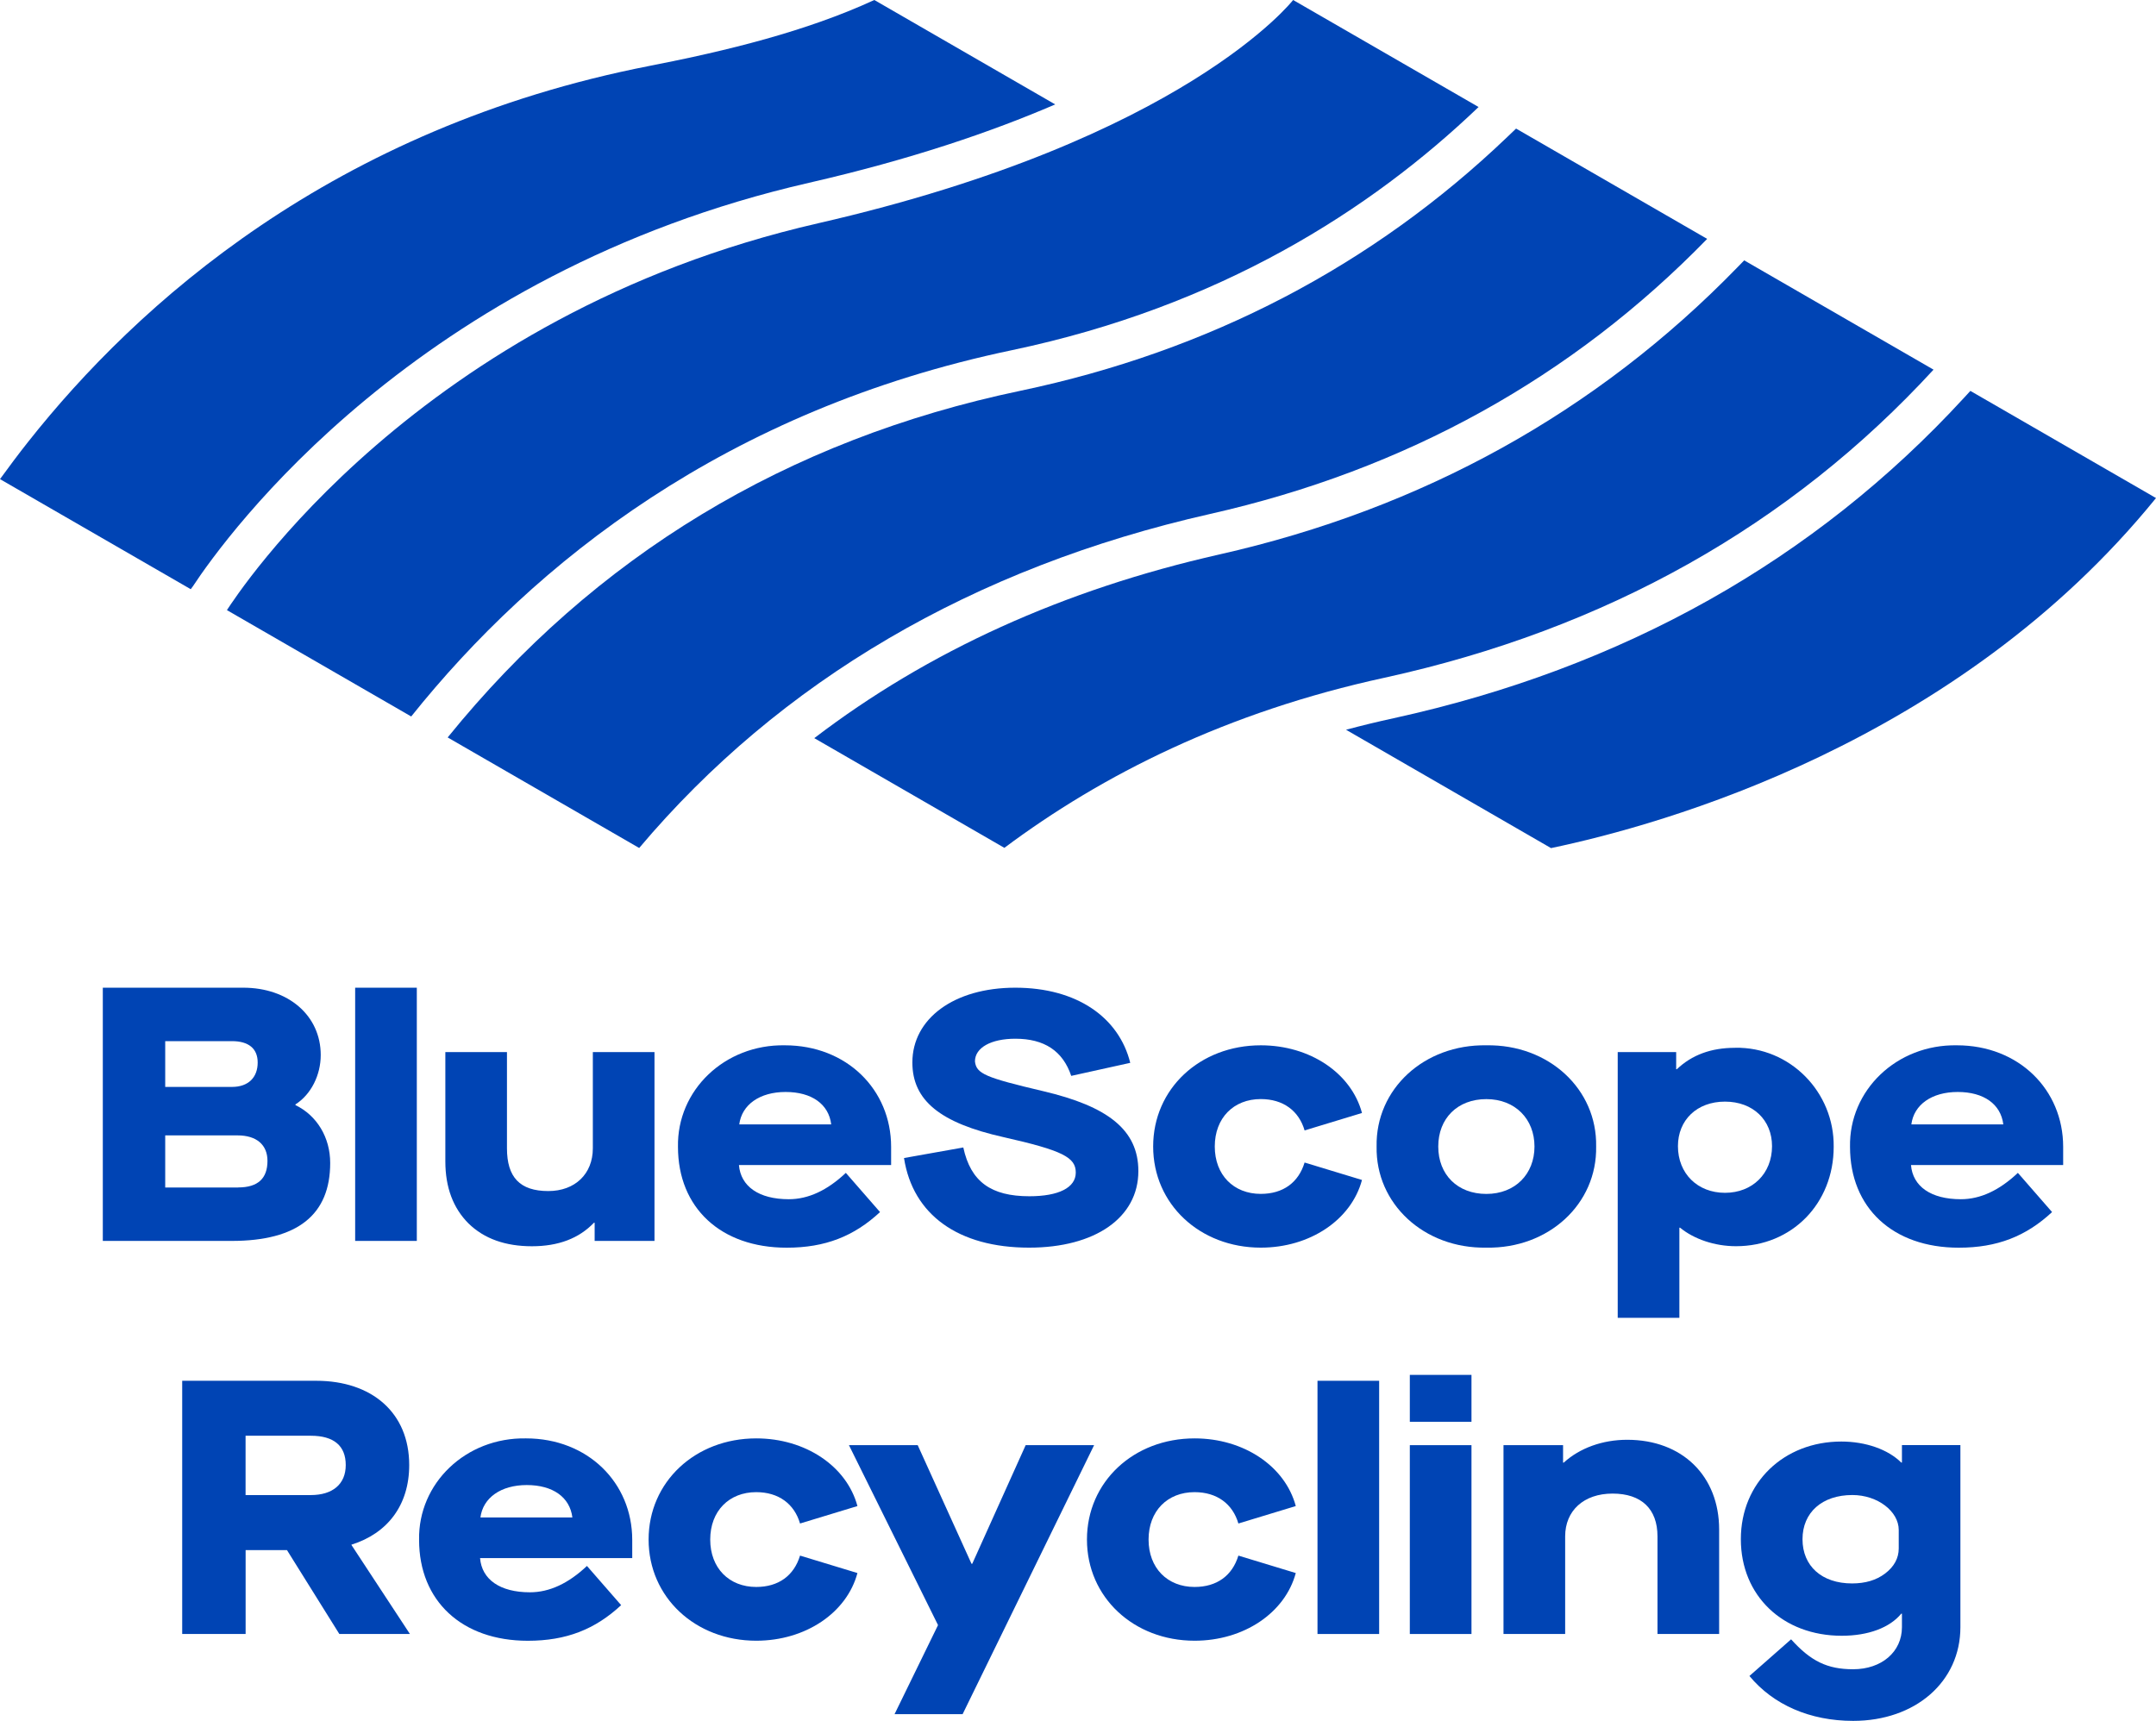
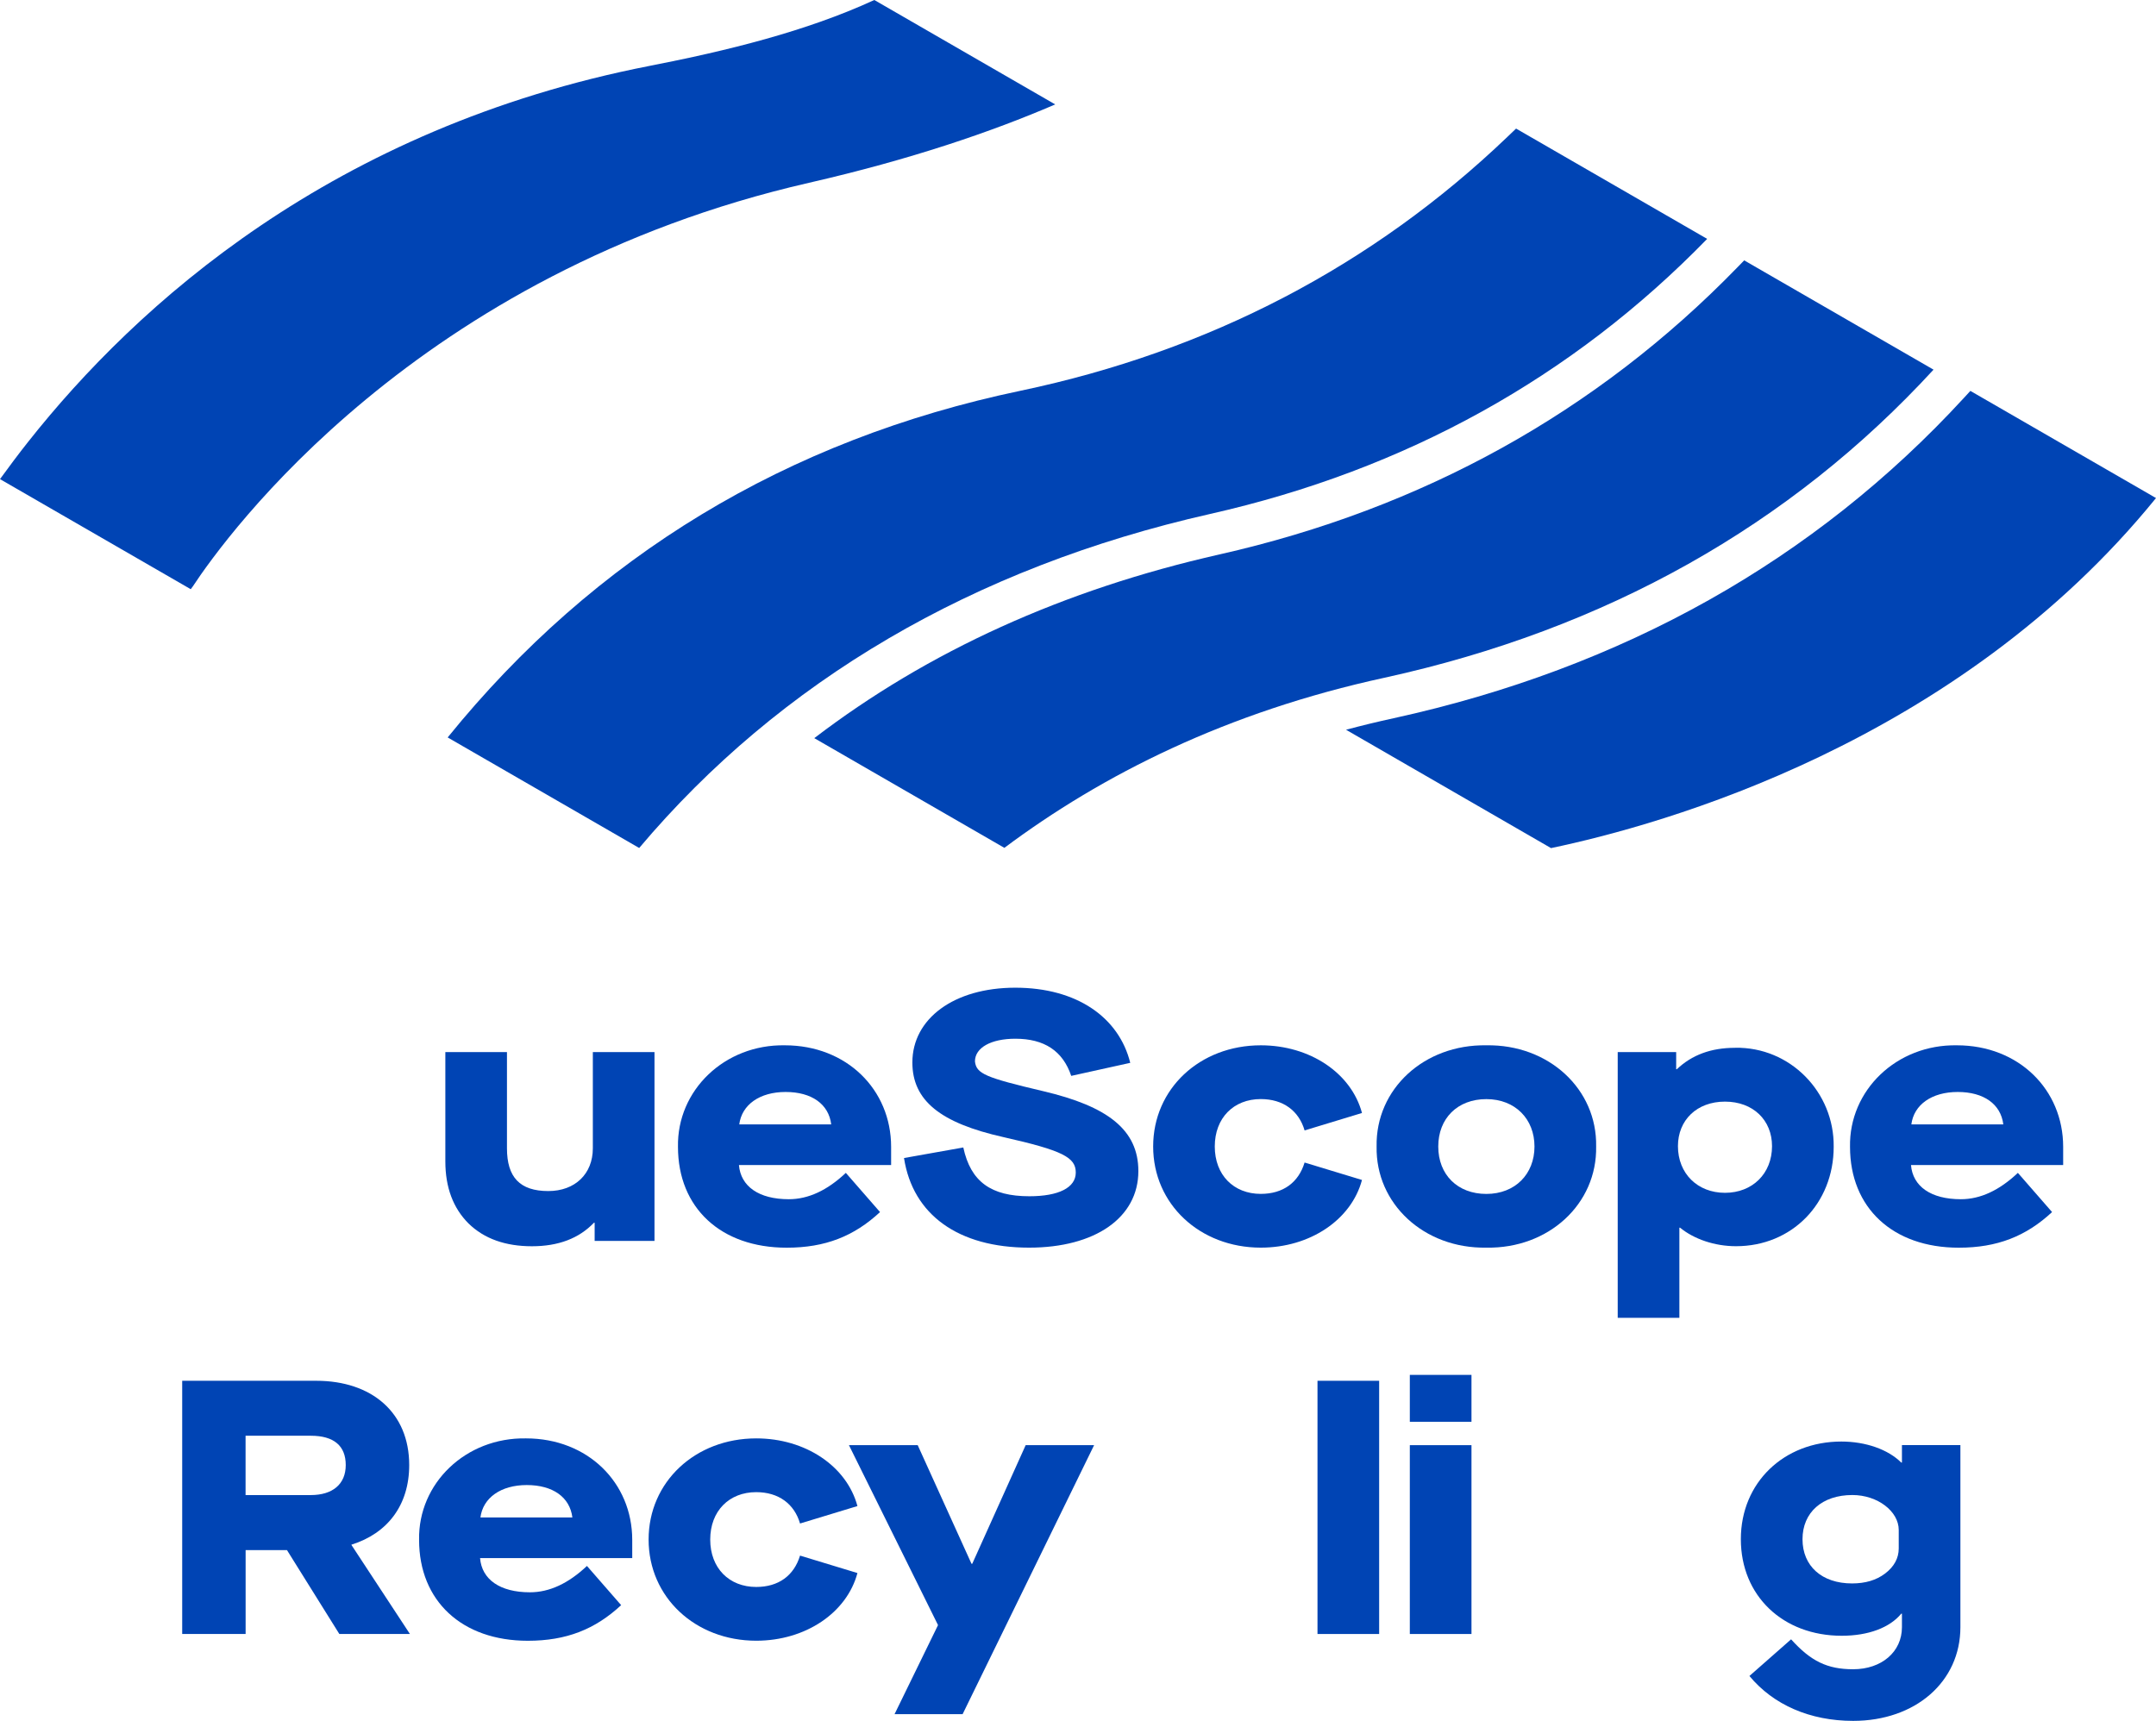
<svg xmlns="http://www.w3.org/2000/svg" id="Layer_1" version="1.1" viewBox="0 0 464.7 371">
  <defs>
    <style>
      .st0 {
        fill: #0044b4;
      }
    </style>
  </defs>
  <g id="Logo">
    <g>
      <path class="st0" d="M326.76,27.73l-1.86,1.78c-29.03,27.78-64.33,46.2-104.94,54.73h0c-50.32,10.53-91.85,35.68-123.47,74.74l41.28,23.83c30.31-35.94,71.91-60.45,123.06-72.01,42.15-9.51,78.11-29.47,107.13-59.3l-41.19-23.78Z" />
-       <path class="st0" d="M278.72,0s-23.33,30.02-102.37,48.13c-86.42,19.8-125.25,80.1-127.44,83.4l39.72,22.93c26.62-33.28,67.94-66.09,129.49-78.97,44.68-9.39,77.27-30.12,100.57-52.42L278.72,0Z" />
      <path class="st0" d="M188.45,0c-14.63,6.75-31.78,10.96-48.42,14.2C71.71,27.55,29.5,65.62,6.1,95.21c-2.16,2.72-4.15,5.41-6.1,8.08l41.11,23.73.42-.56c7.34-11.14,48.25-67.68,132.82-87.05,21.92-5.02,39.37-10.99,53.09-16.9L188.45,0Z" />
      <path class="st0" d="M375.94,56.13l-1.46,1.5c-30.3,31.19-67.88,52.02-111.7,61.91-33.6,7.6-62.8,20.88-87.27,39.59l40.97,23.65c21.1-15.77,47.94-29.29,81.96-36.68,47.64-10.44,87.41-32.78,118.31-66.41l-40.81-23.56Z" />
      <path class="st0" d="M424.69,84.27l-1.35,1.47c-32.17,35.02-73.55,58.27-122.98,69.1-3.46.75-6.87,1.58-10.24,2.48l44.16,25.5v.02c23.9-5.01,87.54-22.6,130.42-75.47l-40.01-23.1Z" />
    </g>
    <g>
-       <path class="st0" d="M63.68,238.24v-.15c3.38-2.15,5.45-6.34,5.45-10.64,0-8.53-7.01-14.52-16.69-14.52h-30.28v54.59h27.79c14.21,0,21.22-5.66,21.22-16.8,0-5.53-2.88-10.25-7.49-12.48ZM49.99,224.45c3.61,0,5.55,1.61,5.55,4.61,0,3.15-1.94,5.26-5.55,5.26h-14.38v-9.87h14.38ZM51.34,256h-15.73v-11.23h15.61c4.07,0,6.43,2.03,6.43,5.49,0,3.76-2.02,5.73-6.32,5.73Z" />
-       <path class="st0" d="M76.55,212.93h13.29v54.59h-13.29s0-54.59,0-54.59Z" />
      <path class="st0" d="M95.98,226.81h13.29v20.74c0,6.22,2.76,9.22,8.91,9.22,5.76,0,9.6-3.69,9.6-9.22v-20.74h13.29v40.71h-12.9v-3.92h-.15c-3.23,3.38-7.68,5.07-13.37,5.07s-10.29-1.61-13.67-4.92c-3.3-3.3-4.99-7.76-4.99-13.37v-23.58h0Z" />
      <path class="st0" d="M169.18,225.35c13.29,0,22.89,9.53,22.89,21.89v3.92h-32.8c.38,4.61,4.3,7.37,10.75,7.37,4.22,0,8.3-1.92,12.29-5.68l7.37,8.45c-5.61,5.22-11.83,7.68-20.12,7.68-14.21,0-23.43-8.6-23.43-21.74-.23-12.21,10.06-22.12,23.04-21.89ZM179.16,242.4c-.54-4.38-4.22-6.99-9.83-6.99s-9.45,2.76-9.99,6.99h19.82Z" />
      <path class="st0" d="M207.63,247.38c1.59,7.38,5.98,10.51,14.24,10.51,6.29,0,10-1.84,10-5.11s-2.8-4.75-15.6-7.64c-13.56-3.04-19.62-7.87-19.62-16.09,0-9.43,8.94-16.12,22.19-16.12s22.34,6.39,24.77,16.2l-12.72,2.81c-1.82-5.4-5.83-8.01-12.04-8.01-5.23,0-8.71,1.92-8.71,4.89.3,2.66,2.2,3.47,14.77,6.43,13.86,3.27,20.45,8.32,20.45,17.22,0,10.04-9.32,16.5-23.55,16.5-15.22,0-25.07-7.07-26.96-19.32l12.8-2.28Z" />
      <path class="st0" d="M271.75,225.35c10.6,0,19.51,5.99,21.81,14.59l-12.37,3.76c-1.23-4.23-4.61-6.76-9.45-6.76-5.84,0-9.91,4.07-9.91,10.22s4.07,10.22,9.91,10.22c4.84,0,8.14-2.46,9.45-6.76l12.37,3.76c-2.3,8.6-11.21,14.59-21.81,14.59-13.13,0-23.2-9.37-23.2-21.81s10.06-21.81,23.2-21.81Z" />
      <path class="st0" d="M320.37,225.35c13.44-.23,23.89,9.45,23.66,21.81.23,12.37-10.22,22.05-23.66,21.81-13.44.23-23.89-9.45-23.66-21.81-.23-12.37,10.22-22.04,23.66-21.81ZM320.37,236.95c-6.22,0-10.37,4.15-10.37,10.22s4.15,10.22,10.37,10.22,10.37-4.3,10.37-10.22-4.15-10.22-10.37-10.22Z" />
      <path class="st0" d="M373.95,225.89c-5.15,0-9.29,1.54-12.52,4.61h-.15v-3.69h-12.6v57.29h13.29v-19.43h.15c3,2.46,7.45,3.99,12.06,3.99,12.06,0,21.05-9.22,21.05-21.43.15-11.75-9.37-21.58-21.28-21.35ZM371.8,257.15c-5.91,0-10.14-4.15-10.14-10.06,0-5.61,4.07-9.6,10.14-9.6s10.14,4,10.14,9.6c0,5.92-4.23,10.06-10.14,10.06Z" />
      <path class="st0" d="M421.8,225.35c13.29,0,22.89,9.53,22.89,21.89v3.92h-32.8c.38,4.61,4.3,7.37,10.75,7.37,4.22,0,8.3-1.92,12.29-5.68l7.37,8.45c-5.61,5.22-11.83,7.68-20.12,7.68-14.21,0-23.43-8.6-23.43-21.74-.23-12.21,10.06-22.12,23.04-21.89ZM431.79,242.4c-.54-4.38-4.22-6.99-9.83-6.99s-9.45,2.76-9.99,6.99h19.82Z" />
    </g>
    <g>
      <path class="st0" d="M88.35,352.26h-15.21l-11.29-18.09h-8.91v18.09h-13.67v-54.59h28.88c11.98,0,20.05,6.86,20.05,18.17,0,8.66-4.69,14.74-12.44,17.16v.08l12.6,19.19ZM66.99,322.31c4.69,0,7.53-2.34,7.53-6.47s-2.53-6.32-7.53-6.32h-14.06v12.79h14.06Z" />
      <path class="st0" d="M113.38,310.09c13.29,0,22.89,9.53,22.89,21.89v3.92h-32.8c.38,4.61,4.3,7.37,10.75,7.37,4.22,0,8.3-1.92,12.29-5.68l7.37,8.45c-5.61,5.22-11.83,7.68-20.12,7.68-14.21,0-23.43-8.6-23.43-21.74-.23-12.21,10.06-22.12,23.04-21.89ZM123.37,327.14c-.54-4.38-4.22-6.99-9.83-6.99s-9.45,2.77-9.99,6.99h19.82Z" />
      <path class="st0" d="M163,310.09c10.6,0,19.51,5.99,21.81,14.59l-12.37,3.76c-1.23-4.22-4.61-6.76-9.45-6.76-5.84,0-9.91,4.07-9.91,10.22s4.07,10.22,9.91,10.22c4.84,0,8.14-2.46,9.45-6.76l12.37,3.76c-2.3,8.6-11.22,14.59-21.81,14.59-13.13,0-23.2-9.37-23.2-21.81s10.06-21.81,23.2-21.81Z" />
      <path class="st0" d="M202.18,350.34l-19.2-38.79h14.82l11.6,25.58h.15l11.52-25.58h14.75l-28.34,57.99h-14.67l9.37-19.2Z" />
-       <path class="st0" d="M257.48,310.09c10.6,0,19.51,5.99,21.81,14.59l-12.37,3.76c-1.23-4.22-4.61-6.76-9.45-6.76-5.84,0-9.91,4.07-9.91,10.22s4.07,10.22,9.91,10.22c4.84,0,8.14-2.46,9.45-6.76l12.37,3.76c-2.31,8.6-11.21,14.59-21.81,14.59-13.13,0-23.2-9.37-23.2-21.81s10.06-21.81,23.2-21.81Z" />
      <path class="st0" d="M283.97,297.67h13.29v54.59h-13.29v-54.59Z" />
      <path class="st0" d="M303.87,296.4h13.29v10.11h-13.29v-10.11ZM303.87,311.55h13.29v40.71h-13.29v-40.71Z" />
-       <path class="st0" d="M324.07,311.55h12.83v3.76h.15c3.46-3.15,8.37-4.92,13.67-4.92,11.91,0,19.82,7.84,19.82,19.36v22.51h-13.29v-21.05c0-5.91-3.46-9.22-9.68-9.22s-10.22,3.69-10.22,9.22v21.05h-13.29v-40.71Z" />
      <path class="st0" d="M386.05,353.41c4.22,4.68,7.76,6.45,13.37,6.45,6.15,0,10.52-3.76,10.52-9.06v-2.92h-.15c-2.46,3-7.07,4.76-12.83,4.76-12.67,0-21.74-8.6-21.74-20.82s9.29-21.05,21.66-21.05c5.22,0,10.06,1.69,12.91,4.53h.15v-3.76h12.6v39.25c0,11.75-9.68,20.2-23.12,20.2-9.29,0-17.21-3.46-22.35-9.68l8.99-7.91ZM409.25,329.83c0-3.99-4.53-7.53-9.99-7.53-6.53,0-10.75,3.76-10.75,9.53s4.15,9.53,10.68,9.53c2.84,0,5.22-.69,7.14-2.15,1.92-1.46,2.92-3.3,2.92-5.38v-3.99h0Z" />
    </g>
  </g>
</svg>